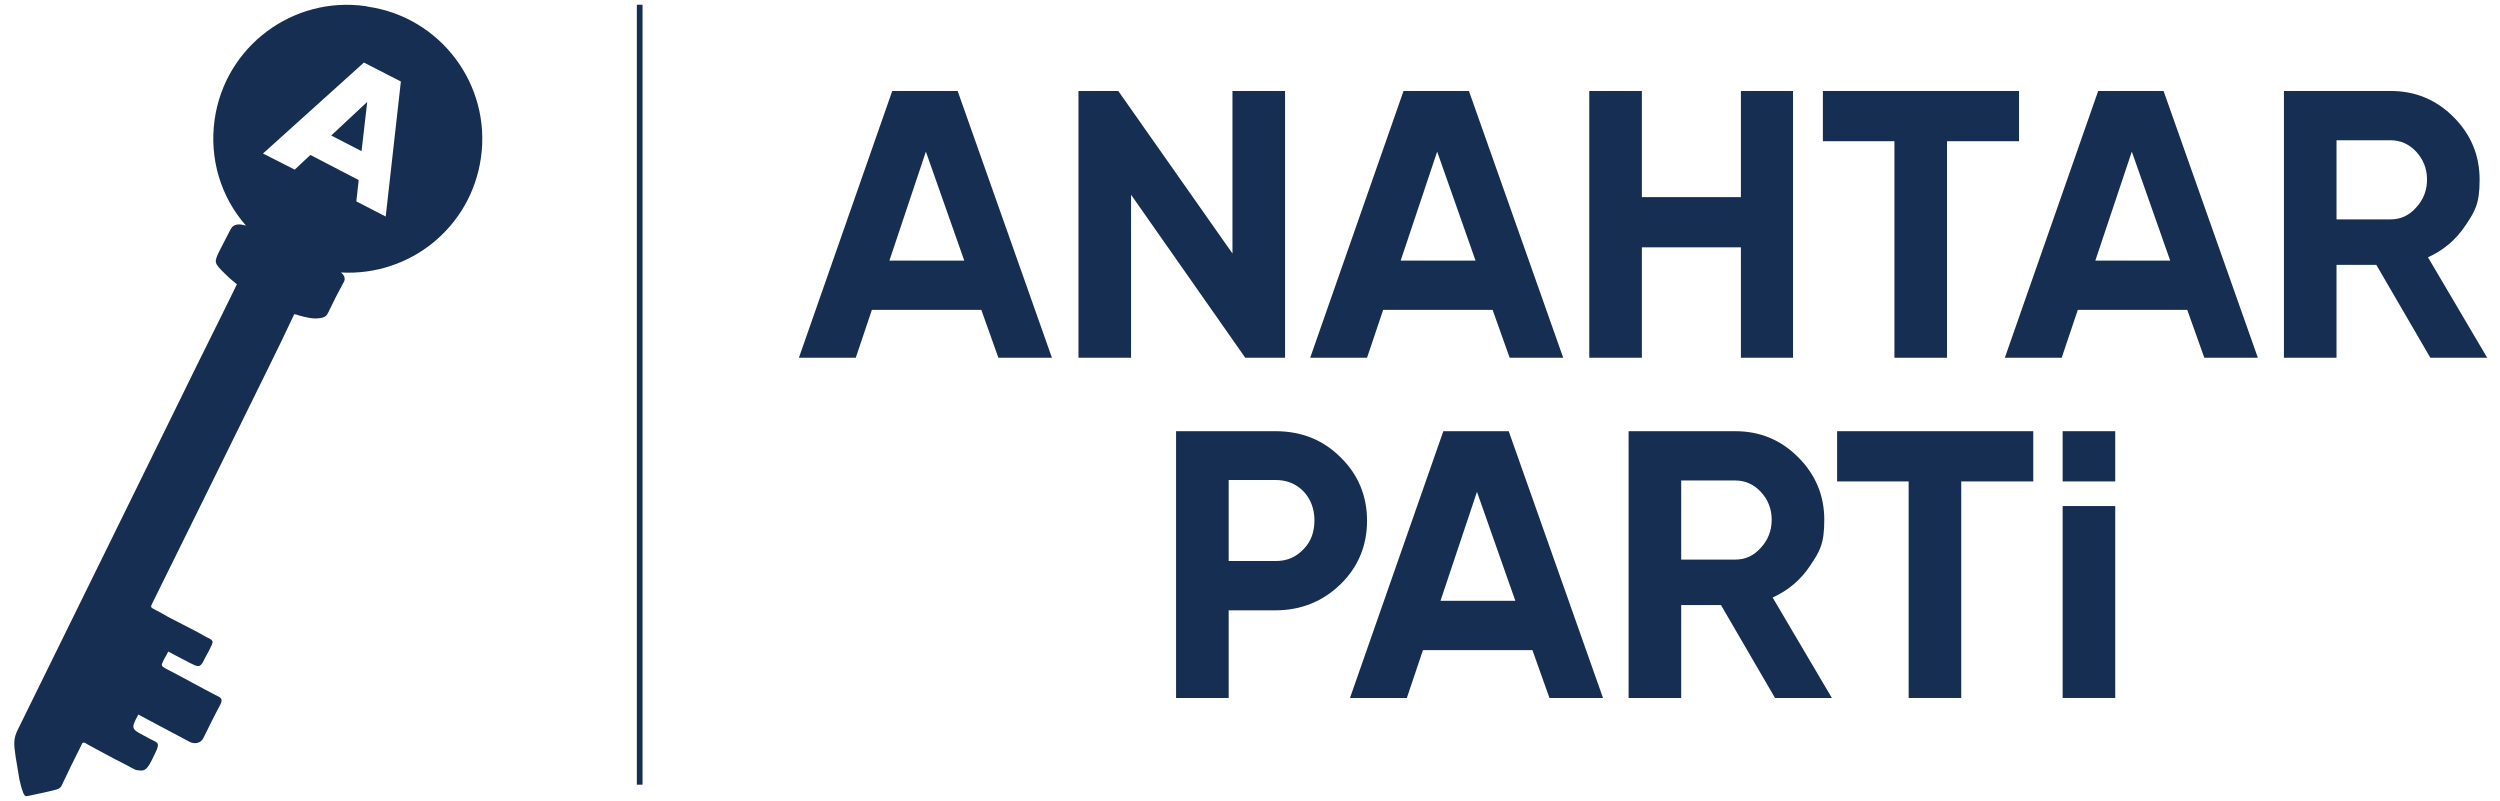
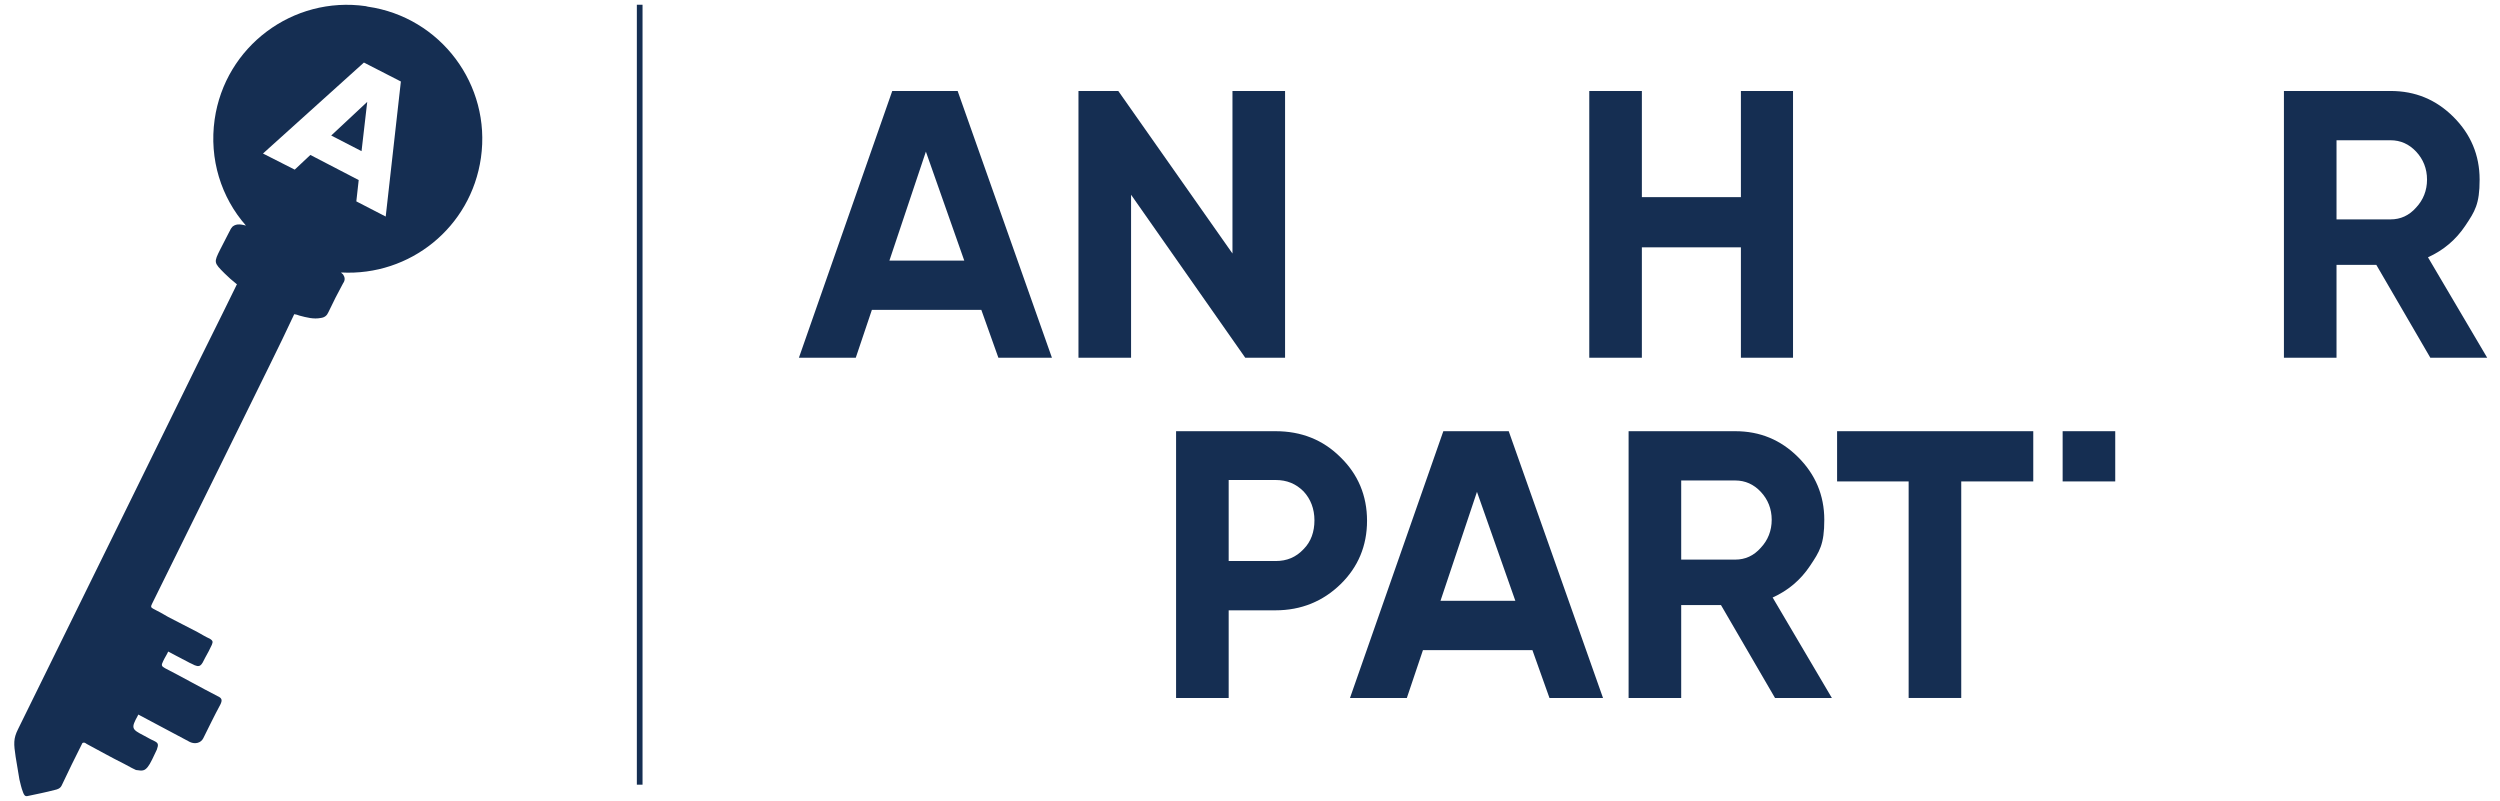
<svg xmlns="http://www.w3.org/2000/svg" id="Layer_1" viewBox="0 0 527.6 169">
  <defs>
    <style>      .st0 {        fill: #152e52;      }    </style>
  </defs>
  <rect class="st0" x="134.4" y="1" width="1.2" height="164.6" />
  <g>
    <polygon class="st0" points="76.3 31.9 77.5 21.5 69.9 28.6 76.3 31.9" />
    <path class="st0" d="M77.2,1.3c-15.4-2.2-29.7,8.5-31.9,23.9-1.2,8.4,1.4,16.5,6.6,22.4-.9-.2-1.9-.5-2.8.2-.2.2-.4.5-.5.7,0,.1-.1.2-.2.4-.6,1.2-1.3,2.5-1.9,3.7-1.4,2.8-1.4,2.8.9,5.1.8.8,1.6,1.5,2.6,2.3,0,.1-.2.3-.2.4-3.6,7.4-7.3,14.7-10.9,22.1-4.7,9.6-9.4,19.1-14.1,28.7-7,14.2-14,28.5-21,42.7-1,2-.9,3.1-.5,5.8.3,1.6.5,3.2.8,4.8.3,1.1.3,1.5.8,2.8.2.5.4.8.9.7h0c1.9-.4,3.9-.8,5.8-1.3.5-.1,1.1-.3,1.4-.9,1.4-3,2.9-6,4.4-9,.4-.2.6,0,.9.2,3,1.6,4.9,2.7,7.9,4.2,2.1,1.1,1.4.8,2.5,1.3,1.3.1,2,.7,3.4-2.2.4-.9.7-1.4,1-2.1.4-1.1.3-1.4-.5-1.8-.3-.1-1-.5-2.3-1.2-2.5-1.3-2.7-1.5-1.2-4.2,0,0,0-.1.1-.2,3.6,1.9,7.3,3.9,10.9,5.8,1.1.5,2.3.2,2.8-.8,1.2-2.4,2.3-4.7,3.6-7.1.5-1,.3-1.4-.6-1.8-3.7-1.9-7.4-4-11.1-5.9-.7-.4-.8-.6-.4-1.4.3-.7.8-1.4,1.1-2.1.6.3,1.1.6,1.7.9,2.9,1.5-.6-.3,2.3,1.2.4.2.7.4,1,.5,1.8,1,2,.3,2.8-1.3.5-.9,1-1.8,1.4-2.7.3-.7.2-.9-.4-1.3-.9-.4-1.7-.9-2.6-1.4-4.2-2.2-2-1-6.2-3.2-1-.6-2.1-1.2-3.1-1.7-.6-.3-.6-.5-.3-1.1,8.3-16.8,16.6-33.6,24.8-50.3,1.8-3.6,3.5-7.2,5.2-10.8.5.1.6.1,1.1.3,1.5.4,3,.8,4.5.5.8-.1,1.3-.5,1.6-1.2,1-2.1,2-4.1,3.1-6.1.5-.7.4-1.3,0-1.9-.1-.1-.3-.2-.4-.4,14.5.8,27.4-9.5,29.5-24.2,2.2-15.4-8.5-29.7-23.9-31.9ZM81.4,45.7l-6.2-3.2.5-4.5-10.2-5.3-3.3,3.1-6.7-3.4,21.3-19.2,7.8,4-3.2,28.5Z" />
  </g>
  <g>
    <path class="st0" d="M210.7,75.5l-3.6-10.1h-23.1l-3.4,10.1h-12l19.7-56.3h13.8l19.9,56.3h-11.3ZM187.6,55h15.9l-8.1-23-7.7,23Z" />
    <path class="st0" d="M260.1,19.2h11.1v56.3h-8.4l-24.1-34.4v34.4h-11.1V19.2h8.4l24.1,34.3V19.2Z" />
-     <path class="st0" d="M318.6,75.5l-3.6-10.1h-23.1l-3.4,10.1h-12l19.7-56.3h13.8l19.9,56.3h-11.3ZM295.5,55h15.9l-8.1-23-7.7,23Z" />
    <path class="st0" d="M367.4,19.2h11v56.3h-11v-23.3h-20.9v23.3h-11.1V19.2h11.1v22.4h20.9v-22.4Z" />
-     <path class="st0" d="M426.1,19.2v10.6h-15.2v45.7h-11.1V29.8h-15.1v-10.6h41.4Z" />
-     <path class="st0" d="M465.2,75.5l-3.6-10.1h-23.1l-3.4,10.1h-12l19.7-56.3h13.8l19.9,56.3h-11.3ZM442.1,55h15.9l-8.1-23-7.7,23Z" />
    <path class="st0" d="M512.9,75.5l-11.4-19.6h-8.4v19.6h-11.1V19.2h22.5c5.2,0,9.6,1.8,13.3,5.5,3.6,3.6,5.5,8,5.5,13.2s-1,6.7-3,9.7c-2,3-4.6,5.2-7.9,6.7l12.5,21.2h-12ZM493.1,29.6v16.7h11.4c2.1,0,3.9-.8,5.4-2.5,1.5-1.6,2.3-3.6,2.3-5.9s-.8-4.3-2.3-5.9c-1.5-1.6-3.3-2.4-5.4-2.4h-11.4Z" />
    <path class="st0" d="M269.2,91c5.4,0,10,1.8,13.7,5.5,3.7,3.6,5.6,8.1,5.6,13.4s-1.9,9.8-5.6,13.4c-3.7,3.6-8.3,5.5-13.7,5.5h-9.9v18.5h-11.1v-56.3h21ZM269.2,118.4c2.4,0,4.3-.8,5.9-2.5,1.6-1.6,2.3-3.7,2.3-6.1s-.8-4.5-2.3-6.1c-1.6-1.6-3.5-2.4-5.9-2.4h-9.9v17.1h9.9Z" />
    <path class="st0" d="M327,147.3l-3.6-10.1h-23.1l-3.4,10.1h-12l19.7-56.3h13.8l19.9,56.3h-11.3ZM303.9,126.8h15.9l-8.1-23-7.7,23Z" />
    <path class="st0" d="M374.6,147.3l-11.4-19.6h-8.4v19.6h-11.1v-56.3h22.5c5.2,0,9.6,1.8,13.3,5.5,3.6,3.6,5.5,8,5.5,13.2s-1,6.7-3,9.7c-2,3-4.6,5.2-7.9,6.7l12.5,21.2h-12ZM354.8,101.4v16.7h11.4c2.1,0,3.9-.8,5.4-2.5,1.5-1.6,2.3-3.6,2.3-5.9s-.8-4.3-2.3-5.9c-1.5-1.6-3.3-2.4-5.4-2.4h-11.4Z" />
    <path class="st0" d="M429.1,91v10.6h-15.2v45.7h-11.1v-45.7h-15.1v-10.6h41.4Z" />
    <g>
      <rect class="st0" x="435.3" y="91" width="11.1" height="10.6" />
-       <rect class="st0" x="435.3" y="106.8" width="11.1" height="40.5" />
    </g>
  </g>
</svg>